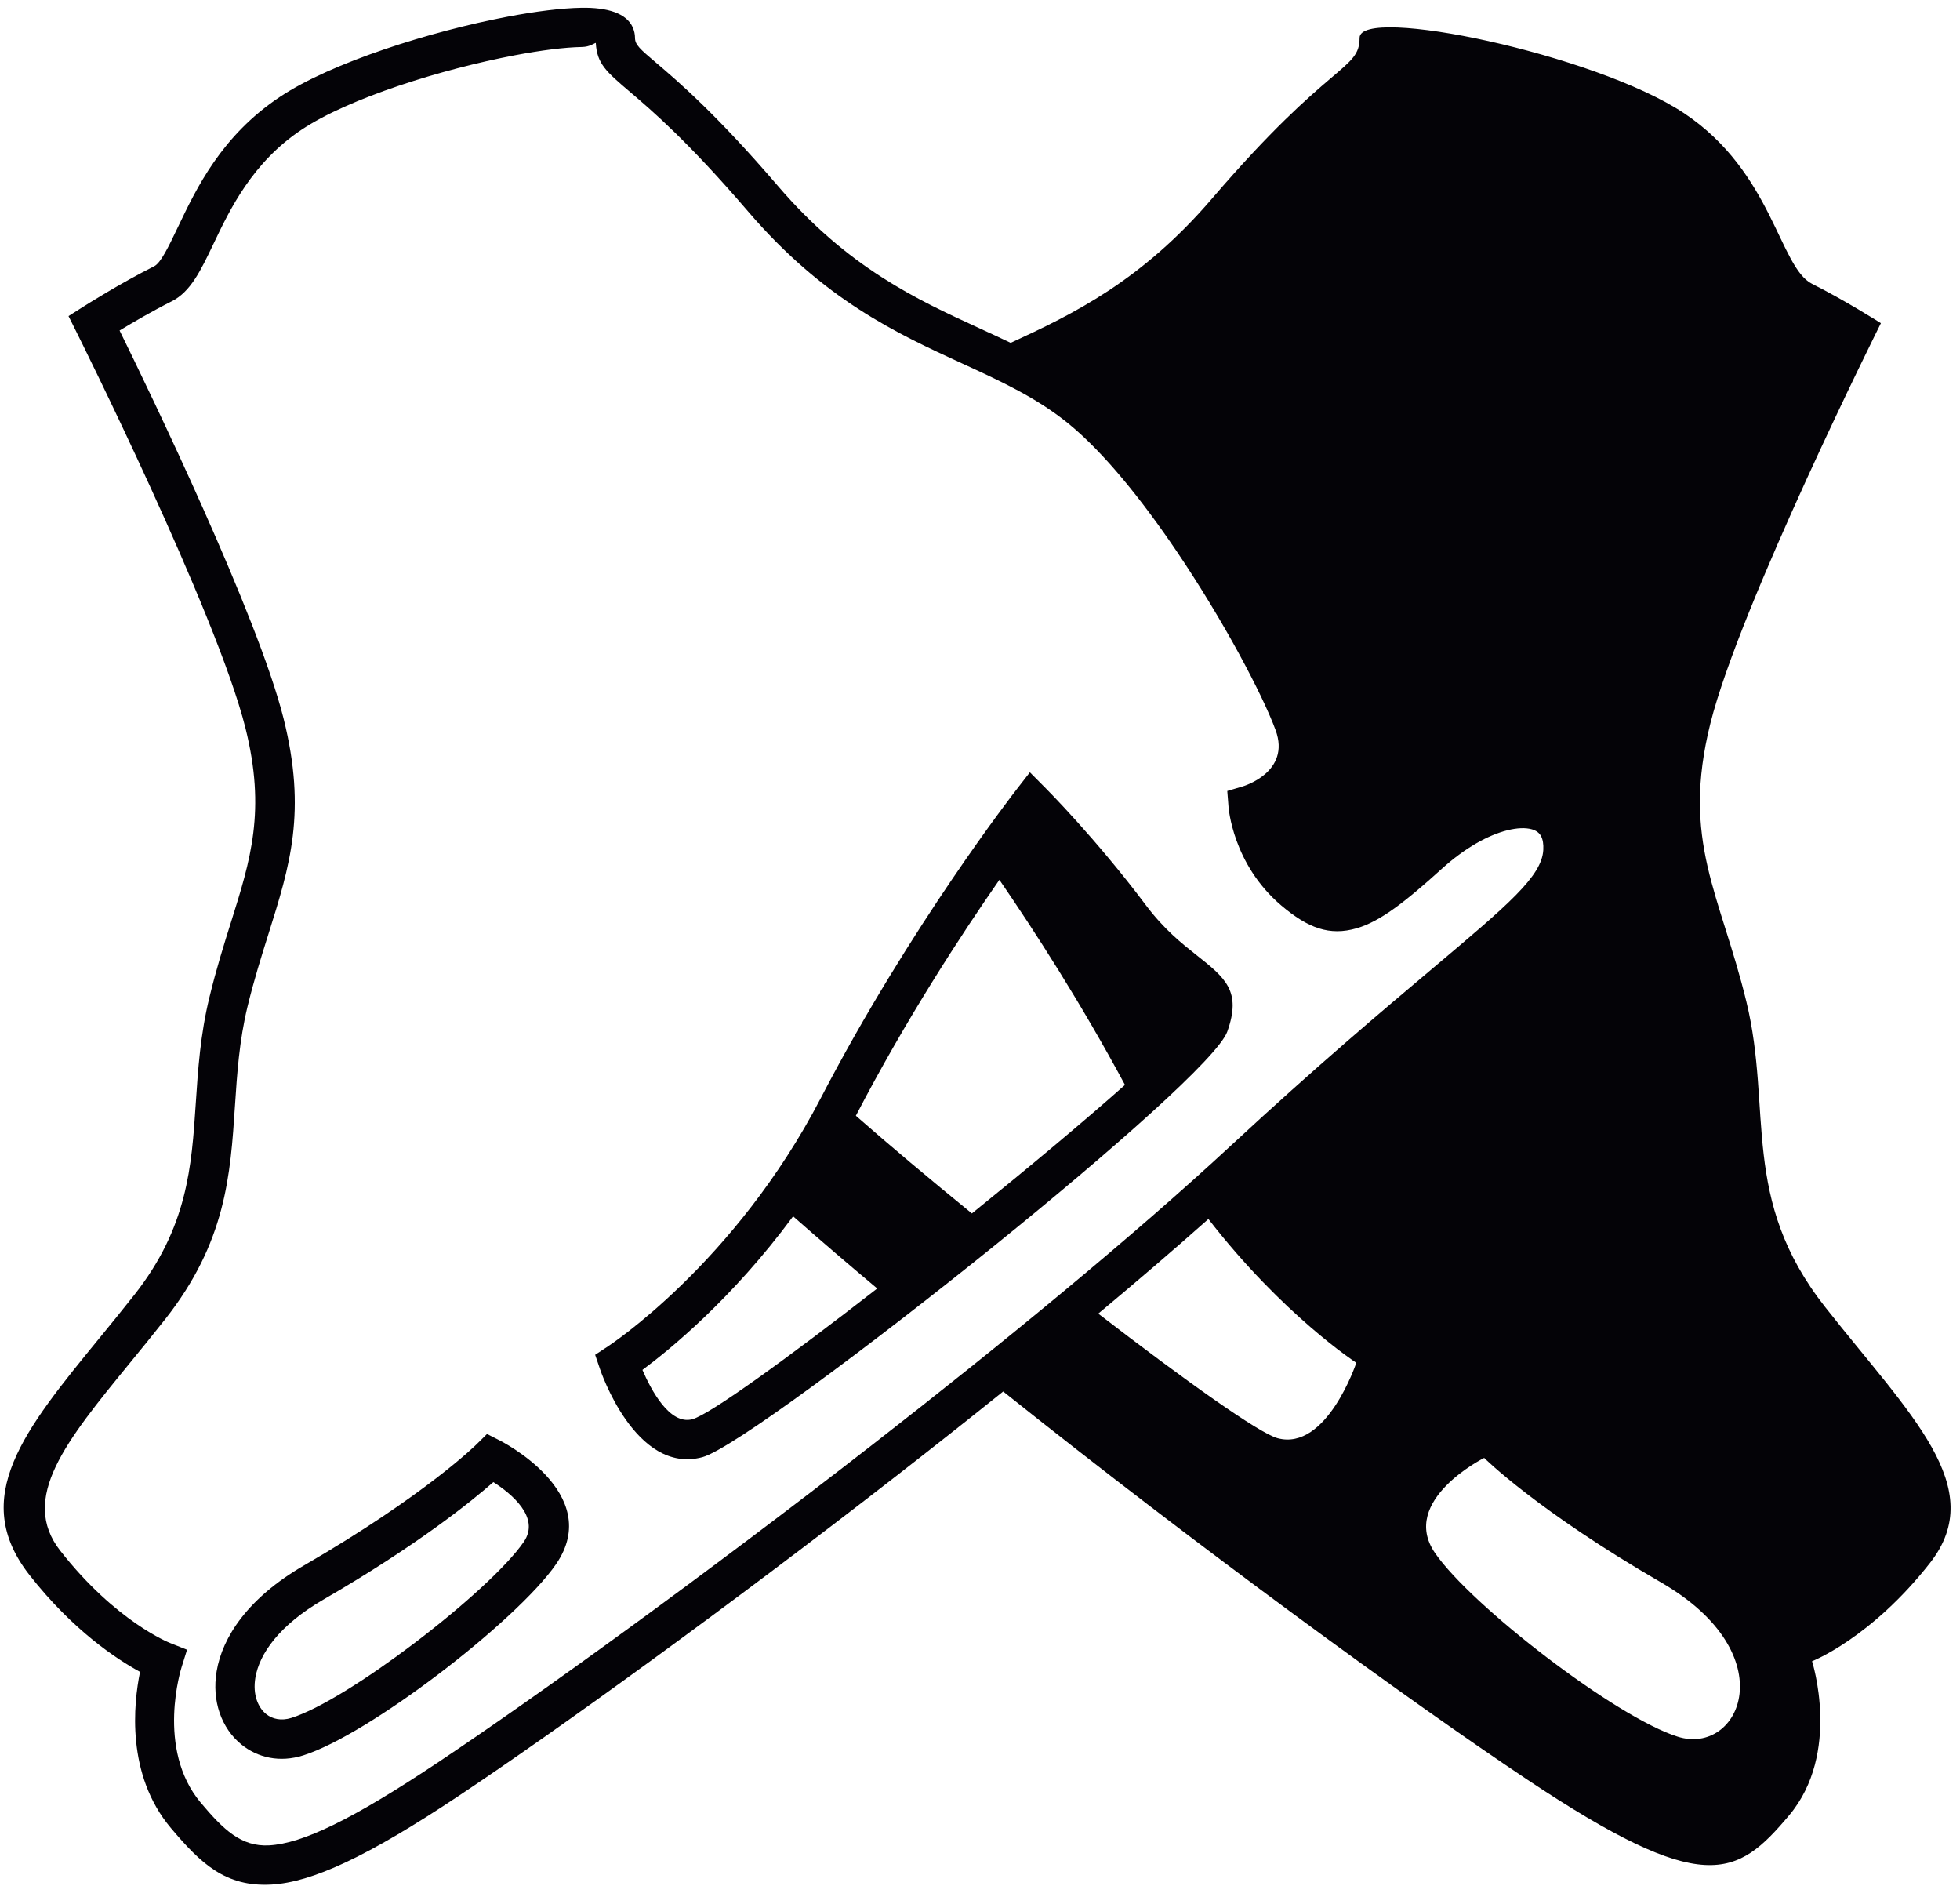
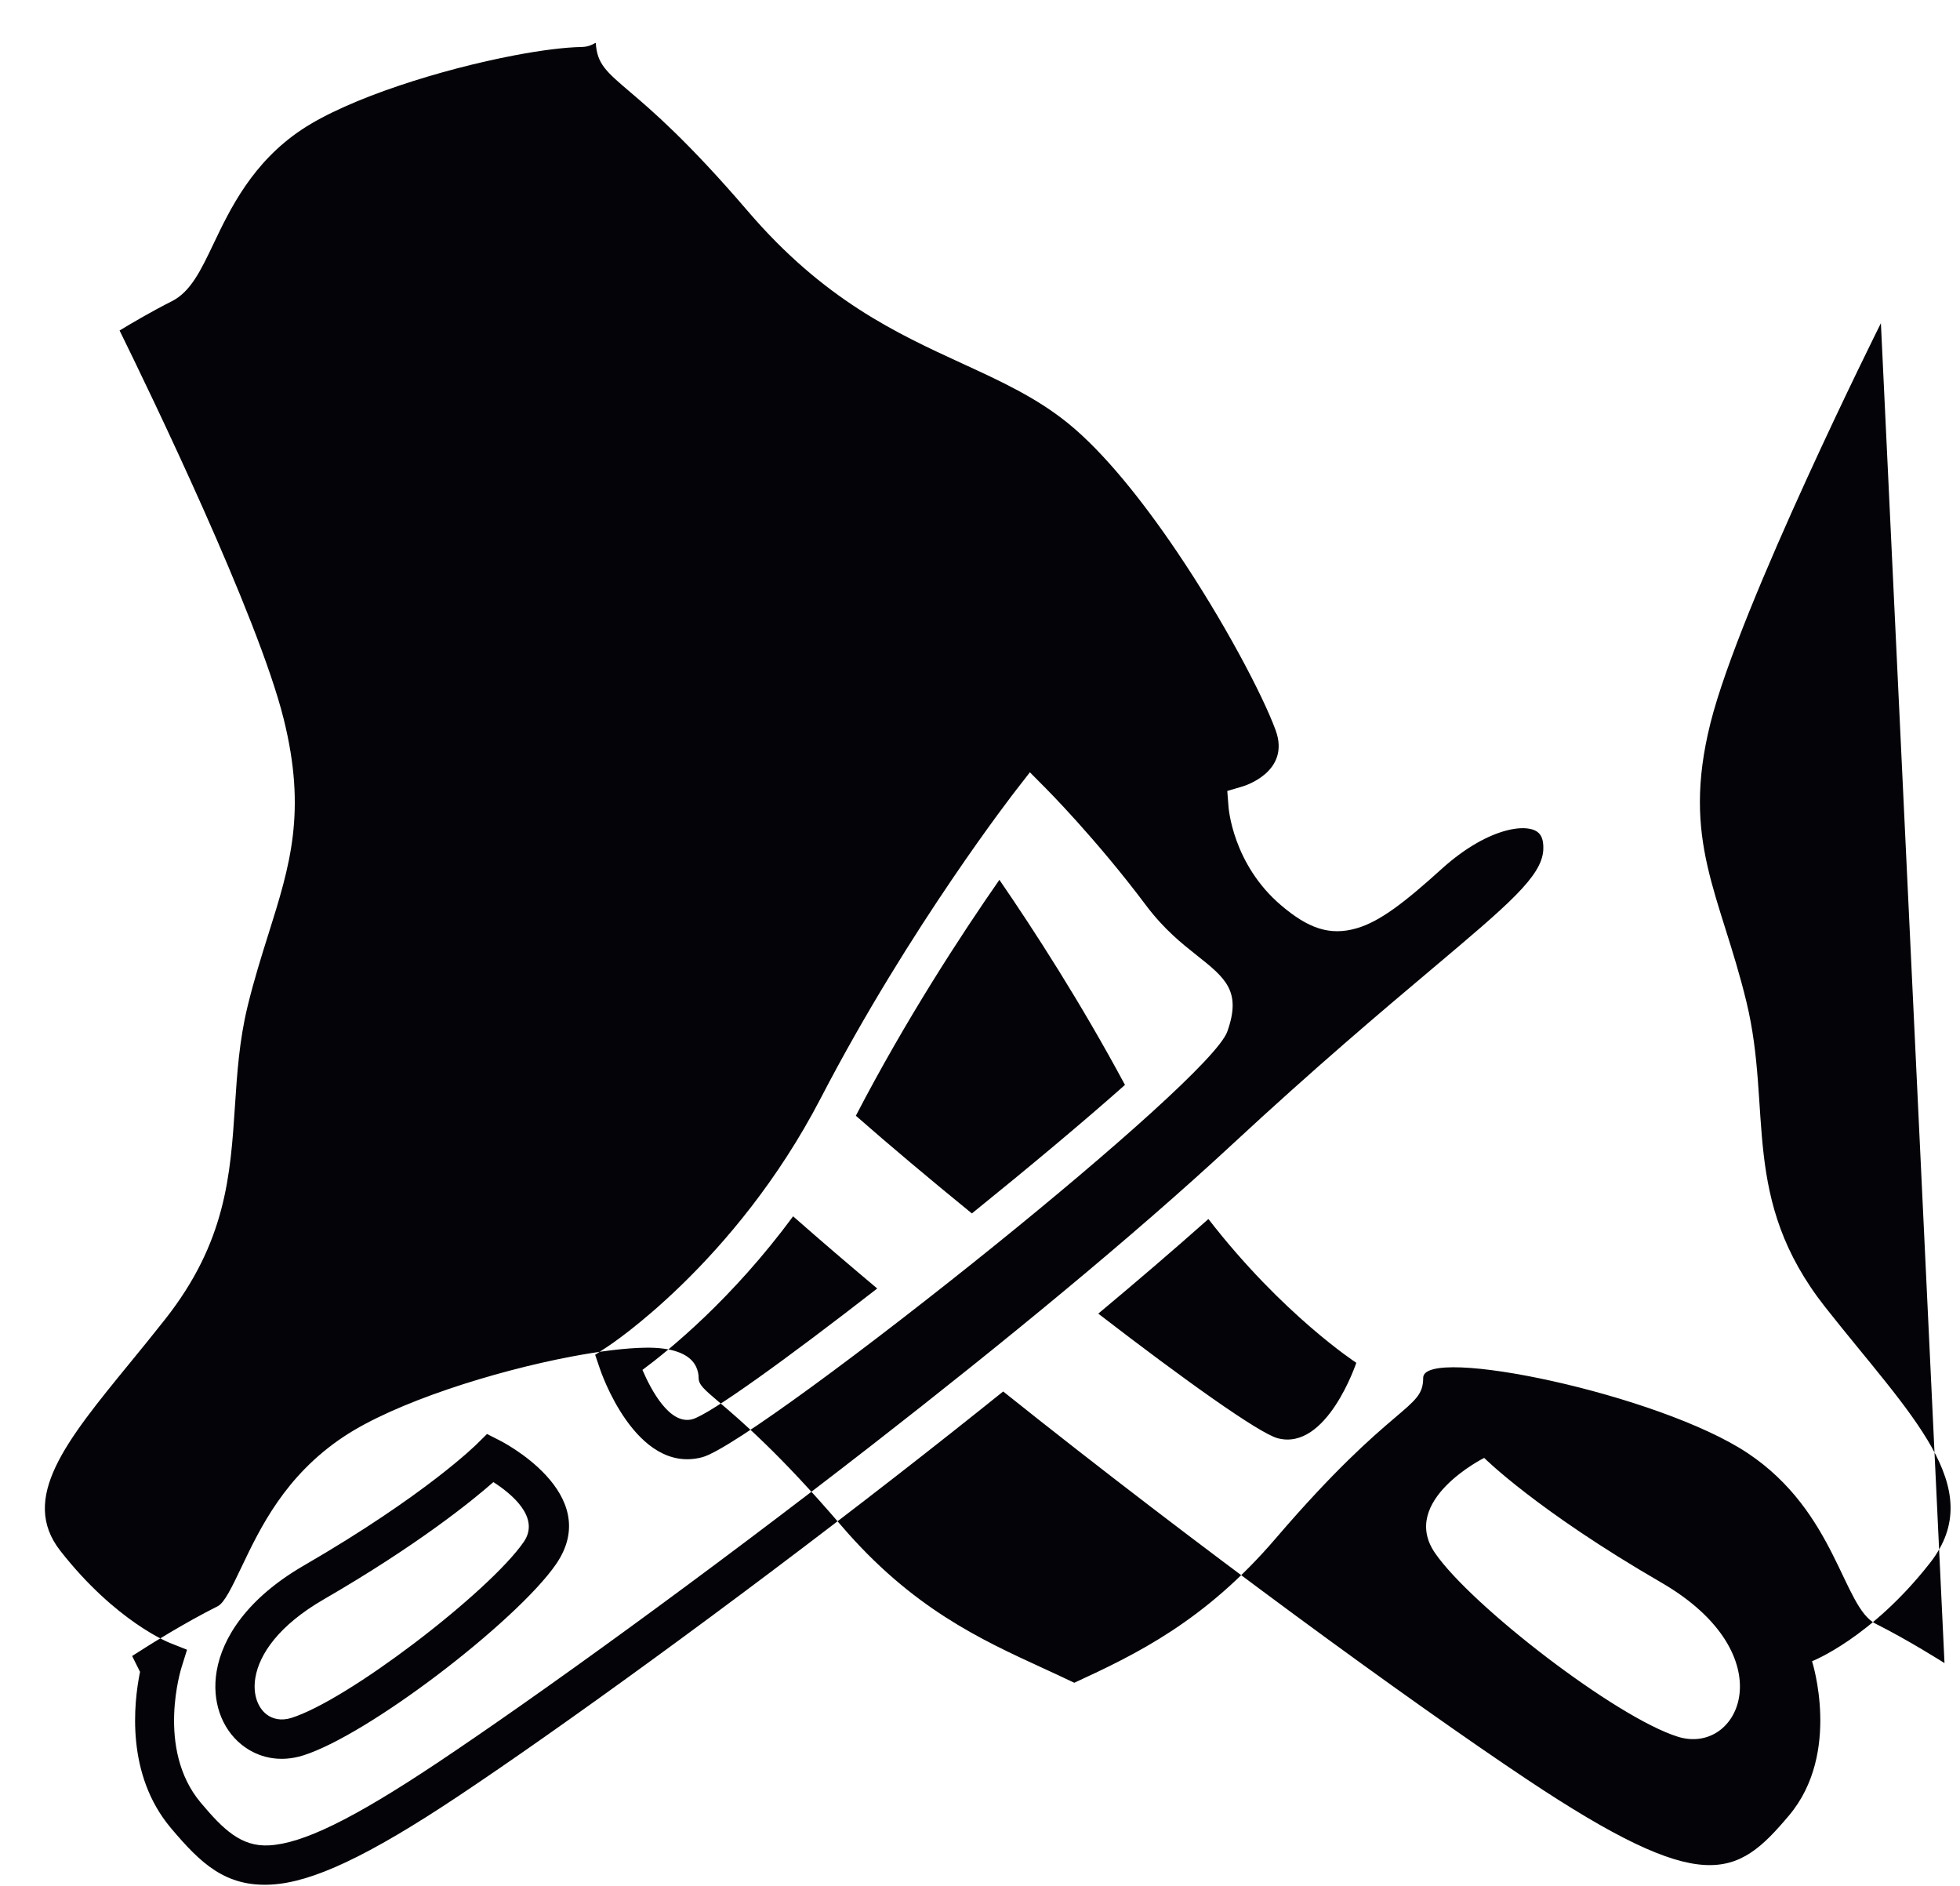
<svg xmlns="http://www.w3.org/2000/svg" xmlns:ns1="http://sodipodi.sourceforge.net/DTD/sodipodi-0.dtd" xmlns:ns2="http://www.inkscape.org/namespaces/inkscape" version="1.1" id="svg1" width="422.667" height="406.667" viewBox="0 0 422.667 406.667" ns1:docname="GLACE 9.eps">
  <defs id="defs1" />
  <ns1:namedview id="namedview1" pagecolor="#ffffff" bordercolor="#000000" borderopacity="0.25" ns2:showpageshadow="2" ns2:pageopacity="0.0" ns2:pagecheckerboard="0" ns2:deskcolor="#d1d1d1">
    <ns2:page x="0" y="0" ns2:label="1" id="page1" width="422.667" height="406.667" margin="0" bleed="0" />
  </ns1:namedview>
  <g id="g1" ns2:groupmode="layer" ns2:label="1">
-     <path id="path1" d="m 193.879,2521.9 c 49.152,-99.97 224.086,-461.68 265.906,-628.96 37.809,-151.24 10.332,-238.56 -24.476,-349.15 -11.379,-36.16 -23.582,-74.93 -34.004,-117.92 -13.364,-55.14 -16.879,-108.39 -20.313,-160.48 -7.449,-113.04 -14.57,-221.03 -113.129,-346.124 -20.261,-25.719 -39.195,-48.879 -57.34,-71.071 C 107.145,721.754 31.227,628.898 97.769,543.855 188.078,428.438 275.547,394.441 275.797,394.344 l 27.465,-10.895 -8.774,-28.105 c -0.121,-0.379 -42.55,-132.485 31.106,-219.949 36.347,-43.168 65.301,-71.598 110.847,-69.067 53.754,2.984 133.997,41.344 272.45,133.649 161.254,107.503 433.479,304.117 705.859,515.964 211.49,164.497 422.8,337.899 581.96,485.539 137.38,127.42 244.84,217.94 324.96,285.43 124.18,104.61 178.09,150.02 180.61,192.85 0.56,9.51 -0.73,16.97 -3.56,22.41 -2.83,5.46 -8.02,9.22 -14.96,11.17 -10.25,2.88 -23.81,2.41 -39.77,-1.58 -31.27,-7.82 -68.6,-28.37 -106.59,-62.74 -59.36,-53.71 -99.78,-85.05 -137.39,-96.02 -44.25,-12.91 -79.01,0.06 -122.44,36.8 -79.43,67.22 -85.61,159.75 -85.64,160.02 l -2.01,25.64 24.82,7.38 c 0.22,0.06 78.85,22.56 53.49,91.41 -20.99,56.96 -84.05,177.04 -160.9,290.54 -55.21,81.53 -117.13,159.11 -174.8,206.1 -51.53,41.99 -109.68,68.71 -171.62,97.18 -107.18,49.25 -225.07,103.43 -348.15,247.04 -97.44,113.67 -156.52,163.96 -191.13,193.41 -38.794,33.02 -53.685,45.7 -55.603,79.61 -3,-0.7 -9.476,-6.41 -22.601,-6.65 -27.824,-0.49 -65.871,-5.31 -108.895,-13.48 -117.84,-22.38 -268.465,-69.23 -345.426,-120.53 -80.074,-53.38 -116.023,-128.72 -142.847,-184.92 -20.903,-43.8 -37.231,-78.02 -67.969,-93.39 -30.144,-15.07 -62.824,-34.2 -84.41,-47.26 z m 2855.811,11.88 c 0,0 -228.59,-457.19 -276.43,-648.57 -47.85,-191.37 15.94,-276.43 58.47,-451.86 42.53,-175.44 -10.63,-318.97 127.59,-494.397 138.22,-175.433 265.77,-292.387 170.1,-414.656 -95.67,-122.27 -191.37,-159.481 -191.37,-159.481 0,0 47.85,-148.855 -37.21,-249.859 -85.05,-101.004 -138.21,-132.898 -425.28,58.481 -189.65,126.433 -532.42,375.832 -849,628.648 C 1569.67,756.355 1511.75,710.625 1453.88,665.609 1180,452.598 906.348,254.945 744.277,146.898 595.664,47.824 505.785,6.441 439.934,2.781 365.867,-1.332 325.707,36.688 277.004,94.527 204.137,181.047 216.559,296.207 227.055,347.574 c -36.879,20.02 -108.692,66.832 -179.375,157.16 -97.953,125.188 -8.418,234.704 113.504,383.829 18.629,22.789 38.07,46.562 56.593,70.078 86.414,109.679 92.895,207.909 99.672,310.739 3.602,54.65 7.285,110.51 22.059,171.44 11.281,46.55 23.555,85.54 35,121.91 31.82,101.1 56.937,180.92 23.476,314.76 -46.964,187.86 -273.418,640.78 -274.07,642.08 l -12.828,25.72 24.293,15.4 c 0.168,0.11 58.894,37.48 114.504,65.29 10.875,5.43 23.129,31.11 38.816,63.98 30.074,63.02 70.387,147.49 165.02,210.58 83.929,55.96 244.48,106.34 369.105,130 46.024,8.75 87.766,13.92 119.606,14.49 42.89,0.76 73.17,-8.97 83.43,-31.54 l -0.06,-0.02 c 2.52,-5.58 3.8,-11.31 3.8,-17.19 0,-11.21 8.36,-18.32 33.14,-39.41 36.31,-30.91 98.3,-83.67 198.36,-200.4 114.08,-133.09 225.2,-184.17 326.22,-230.59 17.42,-8 34.54,-15.88 51.39,-23.99 101.22,46.61 211.96,100.26 326.5,233.9 191.38,223.27 239.22,207.34 239.22,260.49 0,53.14 382.77,-26.58 526.3,-122.27 143.53,-95.69 154.16,-249.86 207.32,-276.44 53.16,-26.58 111.64,-63.79 111.64,-63.79 z M 1780.74,928.254 c 140.31,-108.086 260.87,-193.965 290.79,-201.945 79.74,-21.266 127.59,122.269 127.59,122.269 0,0 -119.5,77.711 -239.8,233.062 -55.77,-49.54 -115.84,-101.035 -178.58,-153.386 z m -358.4,40.75 c -47.39,39.756 -93.09,78.916 -136.38,117.006 -98.85,-133.99 -201.16,-217.022 -244.3,-248.975 14.05,-32.695 44.26,-89.707 80.85,-79.953 28.13,7.504 154.47,98.926 299.83,211.922 z m -34.65,280.046 c 54.43,-47.81 119.71,-102.63 188.13,-158.38 93.23,75.32 182.53,149.96 248.21,208.36 -71.26,132.76 -146.83,249.81 -203.61,332.43 -61.97,-89 -151.59,-226.19 -232.73,-382.41 z M 2406.45,694.41 c 0,0 -138.22,-69.105 -79.74,-154.164 58.47,-85.058 292.38,-265.805 393.39,-297.699 101,-31.899 175.43,132.902 -26.58,249.855 C 2491.5,609.355 2406.45,694.41 2406.45,694.41 Z M 810.02,722.82 c 0.488,-0.25 170.867,-85.308 91.582,-200.64 C 869.793,475.914 791.375,404.676 708.73,342.137 629.297,282.02 544.547,228.855 491.637,212.145 c -37.989,-11.997 -73.739,-3.832 -100.285,17.73 -15.922,12.93 -28.219,30.602 -35.325,51.492 -6.785,19.926 -8.851,42.817 -4.761,67.196 9.218,54.949 50.316,118.64 141.41,171.375 198.5,114.921 280.472,196.914 280.715,197.152 l 16.265,16.066 z m 39.25,-164.507 c 27.402,39.859 -20.856,78.64 -49.301,96.871 C 764.926,624.391 677.313,553.293 524.574,464.867 452.414,423.094 420.531,376.641 414.063,338.098 c -2.278,-13.578 -1.266,-25.914 2.269,-36.301 3.207,-9.422 8.473,-17.168 15.141,-22.582 10.324,-8.387 24.871,-11.356 40.98,-6.27 45.883,14.489 123.52,63.735 197.902,120.024 78.04,59.058 150.969,124.699 178.915,165.344 z m 481.64,719.497 c 145.08,279.4 316.27,498.74 316.77,499.38 l 22.19,28.57 25.53,-25.71 c 0.23,-0.23 81.11,-81.1 162.35,-189.42 29.63,-39.51 58.98,-62.74 81.67,-80.7 47.37,-37.49 74.05,-58.62 50.52,-124.51 -14.68,-41.12 -188.47,-194.29 -375.39,-345.26 C 1409.18,874.289 1184.75,707.809 1138.71,695.535 1029.97,666.539 973.035,837.871 972.867,838.363 l -7.894,23.168 20.605,13.586 c 0.594,0.391 205.642,133.663 345.332,402.693" style="fill:#040307;fill-opacity:1;fill-rule:nonzero;stroke:none" transform="matrix(0.133,0,0,-0.133,0,406.667)" />
+     <path id="path1" d="m 193.879,2521.9 c 49.152,-99.97 224.086,-461.68 265.906,-628.96 37.809,-151.24 10.332,-238.56 -24.476,-349.15 -11.379,-36.16 -23.582,-74.93 -34.004,-117.92 -13.364,-55.14 -16.879,-108.39 -20.313,-160.48 -7.449,-113.04 -14.57,-221.03 -113.129,-346.124 -20.261,-25.719 -39.195,-48.879 -57.34,-71.071 C 107.145,721.754 31.227,628.898 97.769,543.855 188.078,428.438 275.547,394.441 275.797,394.344 l 27.465,-10.895 -8.774,-28.105 c -0.121,-0.379 -42.55,-132.485 31.106,-219.949 36.347,-43.168 65.301,-71.598 110.847,-69.067 53.754,2.984 133.997,41.344 272.45,133.649 161.254,107.503 433.479,304.117 705.859,515.964 211.49,164.497 422.8,337.899 581.96,485.539 137.38,127.42 244.84,217.94 324.96,285.43 124.18,104.61 178.09,150.02 180.61,192.85 0.56,9.51 -0.73,16.97 -3.56,22.41 -2.83,5.46 -8.02,9.22 -14.96,11.17 -10.25,2.88 -23.81,2.41 -39.77,-1.58 -31.27,-7.82 -68.6,-28.37 -106.59,-62.74 -59.36,-53.71 -99.78,-85.05 -137.39,-96.02 -44.25,-12.91 -79.01,0.06 -122.44,36.8 -79.43,67.22 -85.61,159.75 -85.64,160.02 l -2.01,25.64 24.82,7.38 c 0.22,0.06 78.85,22.56 53.49,91.41 -20.99,56.96 -84.05,177.04 -160.9,290.54 -55.21,81.53 -117.13,159.11 -174.8,206.1 -51.53,41.99 -109.68,68.71 -171.62,97.18 -107.18,49.25 -225.07,103.43 -348.15,247.04 -97.44,113.67 -156.52,163.96 -191.13,193.41 -38.794,33.02 -53.685,45.7 -55.603,79.61 -3,-0.7 -9.476,-6.41 -22.601,-6.65 -27.824,-0.49 -65.871,-5.31 -108.895,-13.48 -117.84,-22.38 -268.465,-69.23 -345.426,-120.53 -80.074,-53.38 -116.023,-128.72 -142.847,-184.92 -20.903,-43.8 -37.231,-78.02 -67.969,-93.39 -30.144,-15.07 -62.824,-34.2 -84.41,-47.26 z m 2855.811,11.88 c 0,0 -228.59,-457.19 -276.43,-648.57 -47.85,-191.37 15.94,-276.43 58.47,-451.86 42.53,-175.44 -10.63,-318.97 127.59,-494.397 138.22,-175.433 265.77,-292.387 170.1,-414.656 -95.67,-122.27 -191.37,-159.481 -191.37,-159.481 0,0 47.85,-148.855 -37.21,-249.859 -85.05,-101.004 -138.21,-132.898 -425.28,58.481 -189.65,126.433 -532.42,375.832 -849,628.648 C 1569.67,756.355 1511.75,710.625 1453.88,665.609 1180,452.598 906.348,254.945 744.277,146.898 595.664,47.824 505.785,6.441 439.934,2.781 365.867,-1.332 325.707,36.688 277.004,94.527 204.137,181.047 216.559,296.207 227.055,347.574 l -12.828,25.72 24.293,15.4 c 0.168,0.11 58.894,37.48 114.504,65.29 10.875,5.43 23.129,31.11 38.816,63.98 30.074,63.02 70.387,147.49 165.02,210.58 83.929,55.96 244.48,106.34 369.105,130 46.024,8.75 87.766,13.92 119.606,14.49 42.89,0.76 73.17,-8.97 83.43,-31.54 l -0.06,-0.02 c 2.52,-5.58 3.8,-11.31 3.8,-17.19 0,-11.21 8.36,-18.32 33.14,-39.41 36.31,-30.91 98.3,-83.67 198.36,-200.4 114.08,-133.09 225.2,-184.17 326.22,-230.59 17.42,-8 34.54,-15.88 51.39,-23.99 101.22,46.61 211.96,100.26 326.5,233.9 191.38,223.27 239.22,207.34 239.22,260.49 0,53.14 382.77,-26.58 526.3,-122.27 143.53,-95.69 154.16,-249.86 207.32,-276.44 53.16,-26.58 111.64,-63.79 111.64,-63.79 z M 1780.74,928.254 c 140.31,-108.086 260.87,-193.965 290.79,-201.945 79.74,-21.266 127.59,122.269 127.59,122.269 0,0 -119.5,77.711 -239.8,233.062 -55.77,-49.54 -115.84,-101.035 -178.58,-153.386 z m -358.4,40.75 c -47.39,39.756 -93.09,78.916 -136.38,117.006 -98.85,-133.99 -201.16,-217.022 -244.3,-248.975 14.05,-32.695 44.26,-89.707 80.85,-79.953 28.13,7.504 154.47,98.926 299.83,211.922 z m -34.65,280.046 c 54.43,-47.81 119.71,-102.63 188.13,-158.38 93.23,75.32 182.53,149.96 248.21,208.36 -71.26,132.76 -146.83,249.81 -203.61,332.43 -61.97,-89 -151.59,-226.19 -232.73,-382.41 z M 2406.45,694.41 c 0,0 -138.22,-69.105 -79.74,-154.164 58.47,-85.058 292.38,-265.805 393.39,-297.699 101,-31.899 175.43,132.902 -26.58,249.855 C 2491.5,609.355 2406.45,694.41 2406.45,694.41 Z M 810.02,722.82 c 0.488,-0.25 170.867,-85.308 91.582,-200.64 C 869.793,475.914 791.375,404.676 708.73,342.137 629.297,282.02 544.547,228.855 491.637,212.145 c -37.989,-11.997 -73.739,-3.832 -100.285,17.73 -15.922,12.93 -28.219,30.602 -35.325,51.492 -6.785,19.926 -8.851,42.817 -4.761,67.196 9.218,54.949 50.316,118.64 141.41,171.375 198.5,114.921 280.472,196.914 280.715,197.152 l 16.265,16.066 z m 39.25,-164.507 c 27.402,39.859 -20.856,78.64 -49.301,96.871 C 764.926,624.391 677.313,553.293 524.574,464.867 452.414,423.094 420.531,376.641 414.063,338.098 c -2.278,-13.578 -1.266,-25.914 2.269,-36.301 3.207,-9.422 8.473,-17.168 15.141,-22.582 10.324,-8.387 24.871,-11.356 40.98,-6.27 45.883,14.489 123.52,63.735 197.902,120.024 78.04,59.058 150.969,124.699 178.915,165.344 z m 481.64,719.497 c 145.08,279.4 316.27,498.74 316.77,499.38 l 22.19,28.57 25.53,-25.71 c 0.23,-0.23 81.11,-81.1 162.35,-189.42 29.63,-39.51 58.98,-62.74 81.67,-80.7 47.37,-37.49 74.05,-58.62 50.52,-124.51 -14.68,-41.12 -188.47,-194.29 -375.39,-345.26 C 1409.18,874.289 1184.75,707.809 1138.71,695.535 1029.97,666.539 973.035,837.871 972.867,838.363 l -7.894,23.168 20.605,13.586 c 0.594,0.391 205.642,133.663 345.332,402.693" style="fill:#040307;fill-opacity:1;fill-rule:nonzero;stroke:none" transform="matrix(0.133,0,0,-0.133,0,406.667)" />
  </g>
</svg>